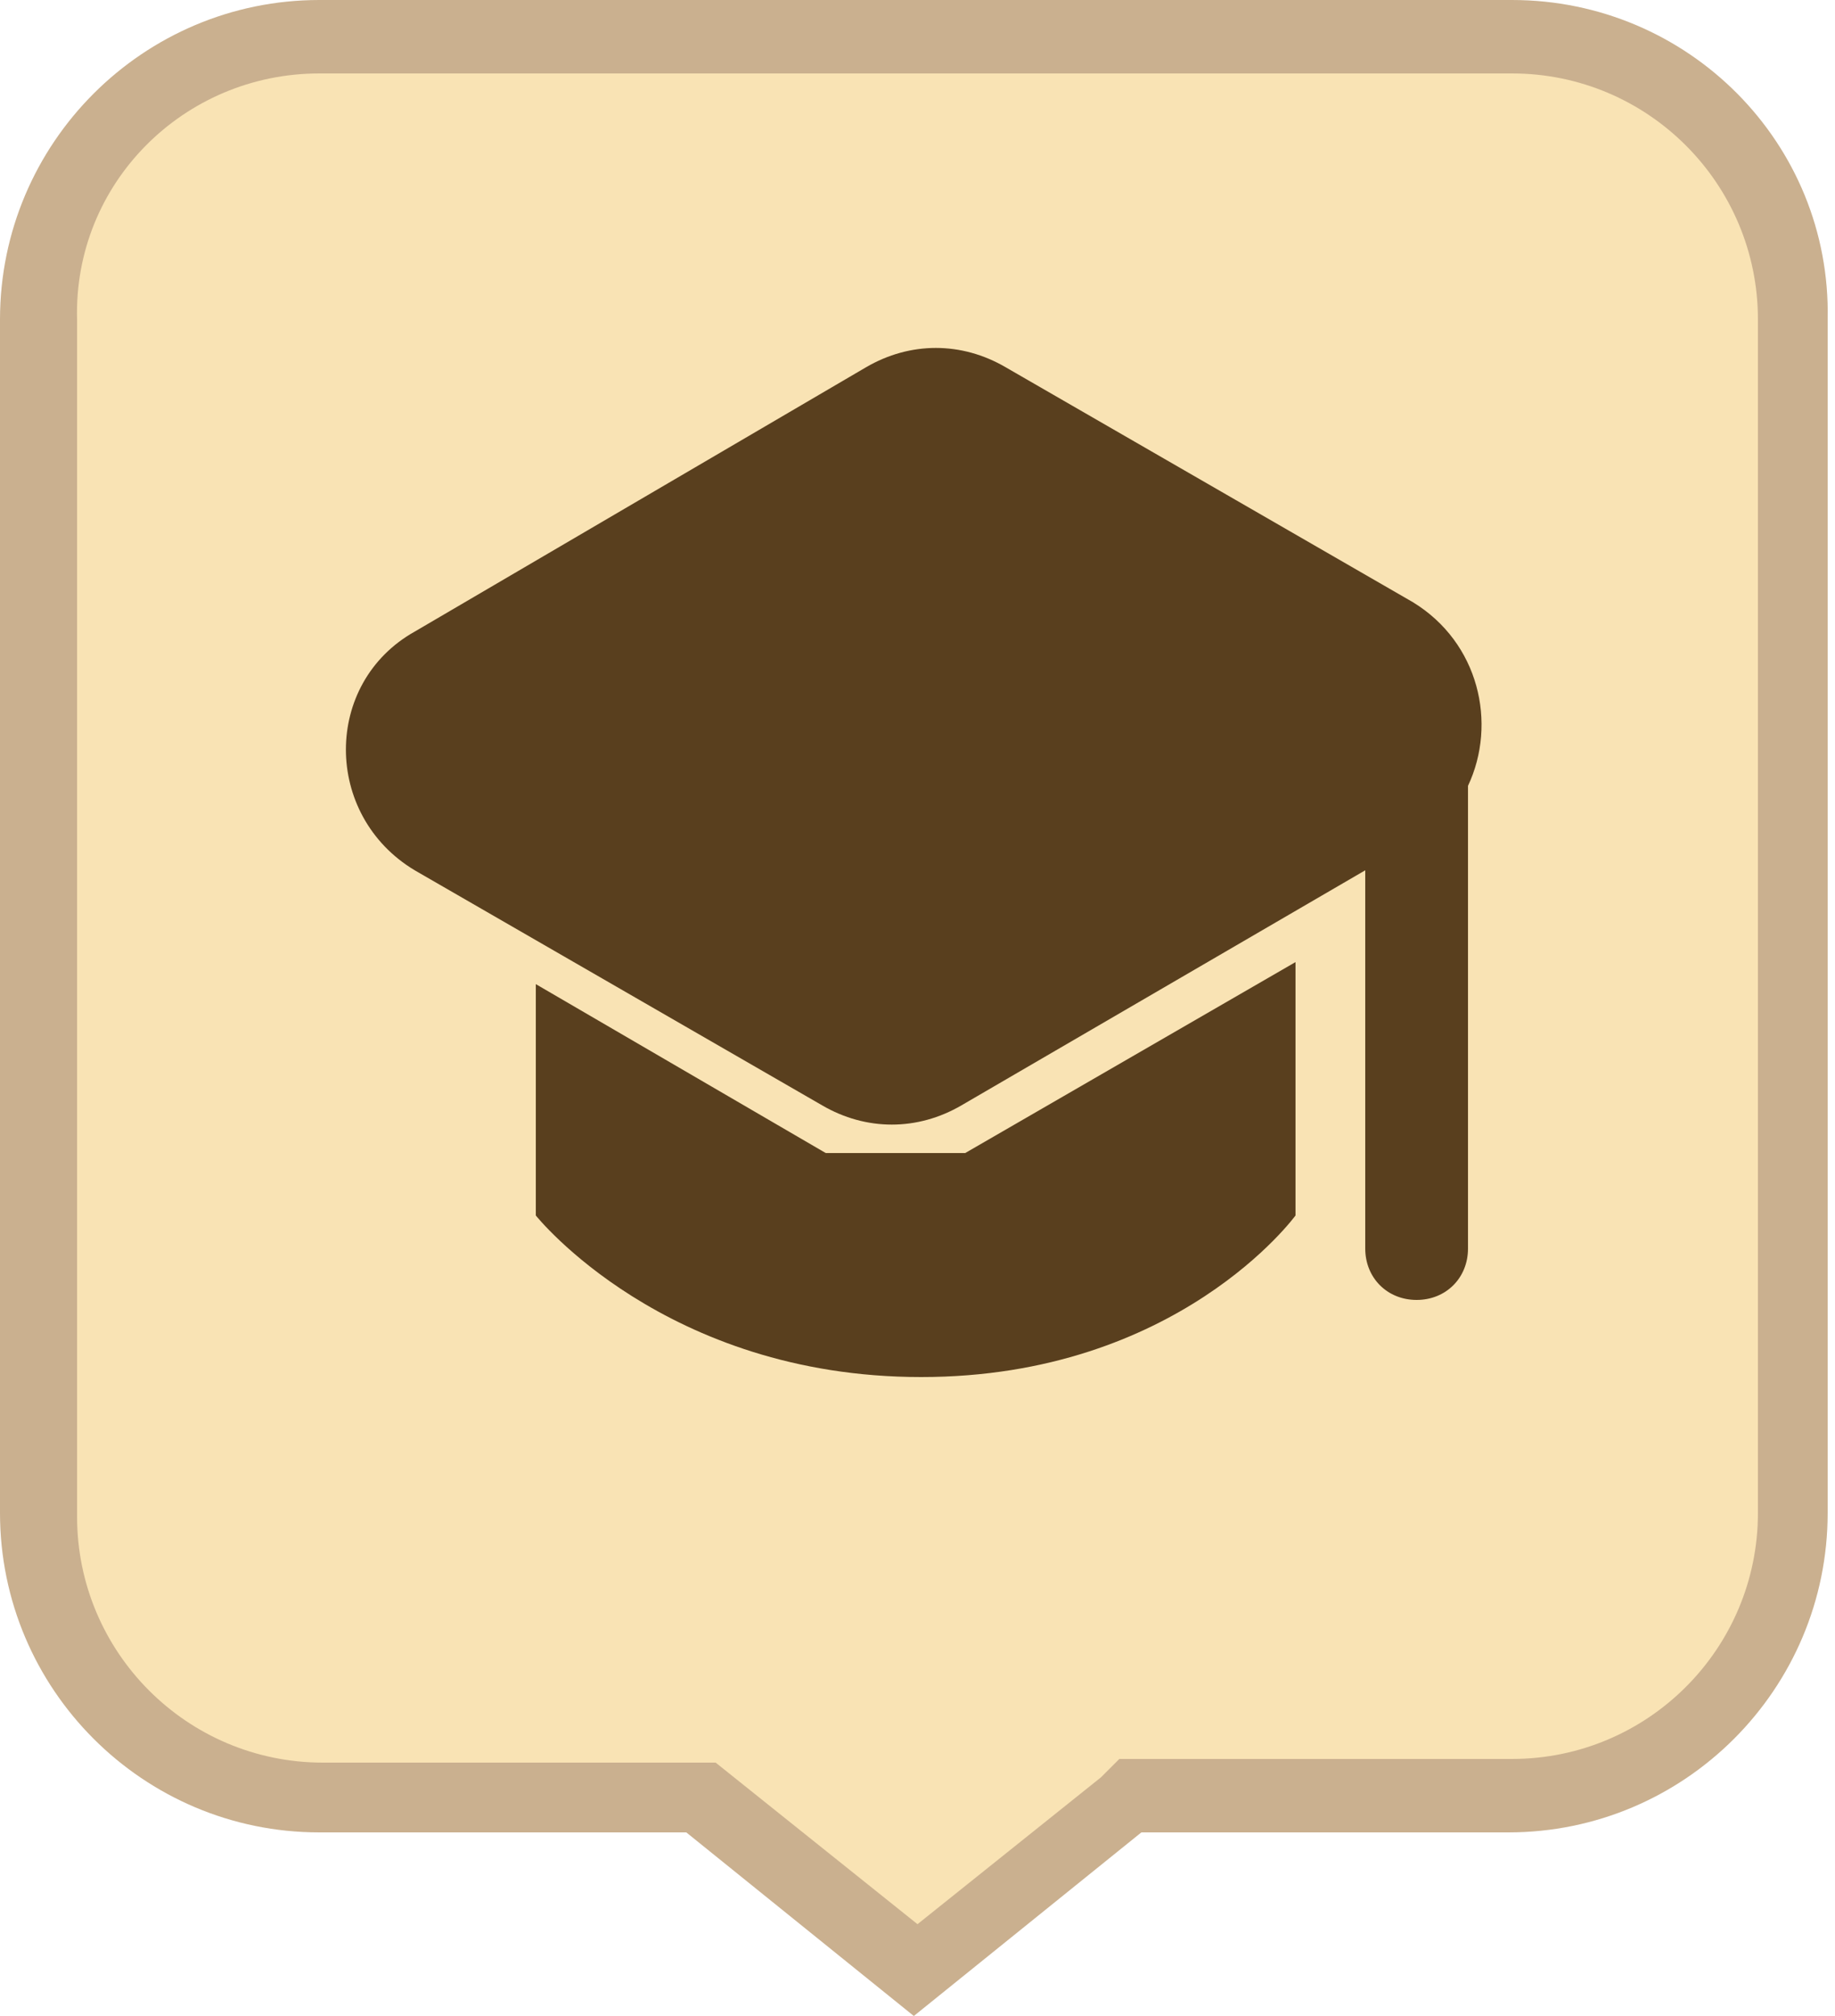
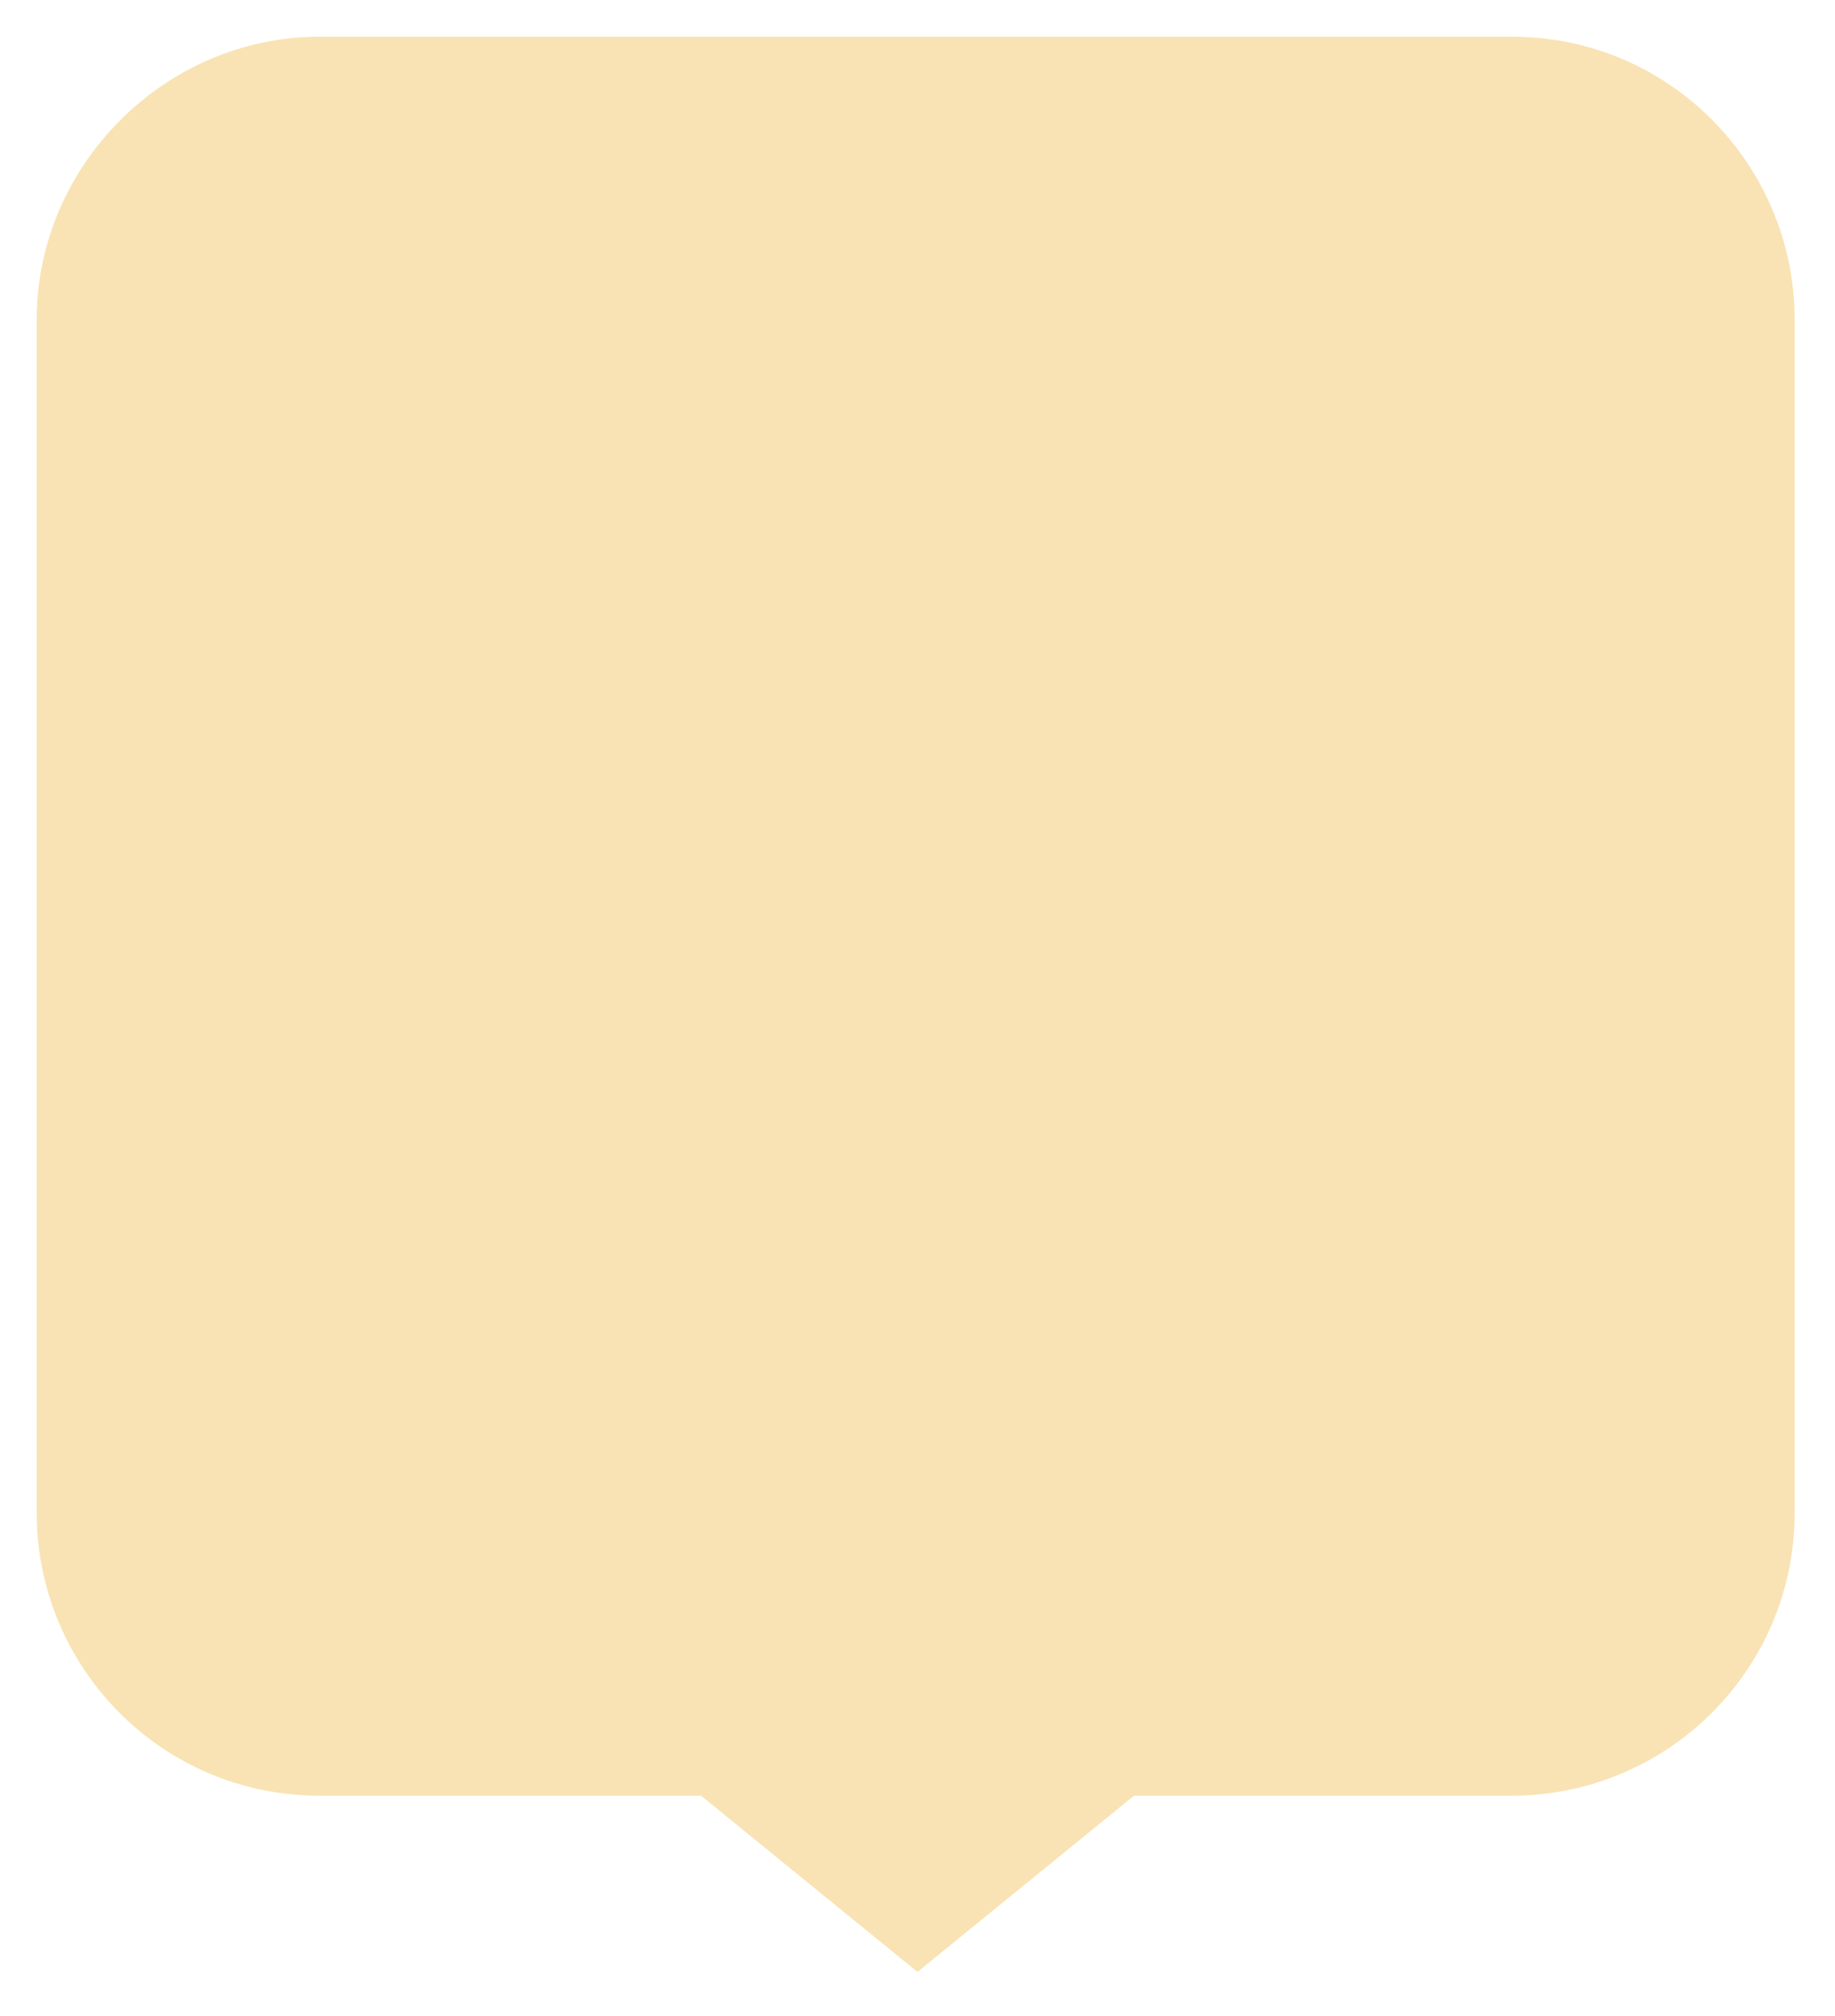
<svg xmlns="http://www.w3.org/2000/svg" viewBox="5591 4768 20 21.96" data-guides="{&quot;vertical&quot;:[],&quot;horizontal&quot;:[]}">
  <path fill="rgb(249, 227, 180)" stroke="none" fill-opacity="1" stroke-width="0.4" stroke-opacity="1" fill-rule="evenodd" id="tSvg11e8012283" title="Path 4" d="M 5598.64 4787.56 C 5597.253 4787.56 5595.867 4787.56 5594.48 4787.56C 5592.76 4787.56 5591.4 4786.16 5591.4 4784.48C 5591.4 4780.147 5591.4 4775.813 5591.4 4771.48C 5591.4 4769.8 5592.8 4768.4 5594.48 4768.4C 5598.813 4768.4 5603.147 4768.4 5607.48 4768.4C 5609.2 4768.4 5610.56 4769.8 5610.56 4771.48C 5610.56 4775.813 5610.56 4780.147 5610.56 4784.48C 5610.56 4786.2 5609.16 4787.56 5607.48 4787.56C 5606.107 4787.56 5604.733 4787.56 5603.36 4787.56C 5602.573 4788.2 5601.787 4788.84 5601 4789.48" />
-   <path fill="rgb(202, 176, 143)" stroke="none" fill-opacity="1" stroke-width="0.4" stroke-opacity="1" id="tSvg137d7989f20" title="Path 5" d="M 5607.48 4768.8 C 5608.96 4768.8 5610.16 4770 5610.16 4771.48C 5610.16 4775.813 5610.16 4780.147 5610.16 4784.48C 5610.16 4785.96 5608.96 4787.16 5607.48 4787.16C 5606.147 4787.16 5604.813 4787.16 5603.48 4787.16C 5603.387 4787.16 5603.293 4787.16 5603.2 4787.16C 5603.133 4787.227 5603.067 4787.293 5603 4787.36C 5602.333 4787.893 5601.667 4788.427 5601 4788.96C 5600.333 4788.427 5599.667 4787.893 5599 4787.36C 5598.933 4787.307 5598.867 4787.253 5598.8 4787.2C 5598.707 4787.2 5598.613 4787.2 5598.52 4787.2C 5597.187 4787.2 5595.853 4787.2 5594.52 4787.2C 5593.04 4787.2 5591.84 4786 5591.84 4784.52C 5591.84 4780.173 5591.84 4775.827 5591.84 4771.48C 5591.8 4770 5593 4768.8 5594.48 4768.8C 5598.813 4768.8 5603.147 4768.8 5607.48 4768.8ZM 5607.48 4768 C 5603.147 4768 5598.813 4768 5594.48 4768C 5592.56 4768 5591 4769.56 5591 4771.48C 5591 4775.813 5591 4780.147 5591 4784.48C 5591 4786.4 5592.56 4787.96 5594.48 4787.96C 5595.813 4787.96 5597.147 4787.96 5598.48 4787.96C 5599.307 4788.627 5600.133 4789.293 5600.96 4789.96C 5601.787 4789.293 5602.613 4788.627 5603.44 4787.96C 5604.773 4787.96 5606.107 4787.96 5607.44 4787.96C 5609.36 4787.96 5610.92 4786.4 5610.92 4784.48C 5610.92 4780.147 5610.92 4775.813 5610.92 4771.48C 5610.96 4769.56 5609.4 4768 5607.48 4768" />
-   <path fill="rgb(89, 63, 30)" stroke="none" fill-opacity="1" stroke-width="0.4" stroke-opacity="1" id="tSvgf68628f4a1" title="Path 6" d="M 5607 4776.56 C 5607 4778.24 5607 4779.92 5607 4781.6C 5607 4781.92 5606.76 4782.16 5606.44 4782.16C 5606.12 4782.16 5605.88 4781.92 5605.88 4781.6C 5605.88 4780.227 5605.88 4778.853 5605.88 4777.48C 5604.413 4778.333 5602.947 4779.187 5601.48 4780.04C 5601 4780.32 5600.44 4780.32 5599.96 4780.04C 5598.48 4779.187 5597 4778.333 5595.52 4777.48C 5594.52 4776.88 5594.52 4775.44 5595.52 4774.88C 5597.16 4773.92 5598.8 4772.96 5600.44 4772C 5600.92 4771.72 5601.48 4771.72 5601.96 4772C 5603.44 4772.853 5604.92 4773.707 5606.4 4774.56C 5607.12 4775 5607.32 4775.88 5607 4776.56ZM 5600 4780.56 C 5598.947 4779.947 5597.893 4779.333 5596.84 4778.72C 5596.84 4779.56 5596.84 4780.4 5596.84 4781.24C 5596.84 4781.24 5598.24 4783 5601.04 4783C 5603.84 4783 5605.12 4781.24 5605.12 4781.24C 5605.12 4780.32 5605.12 4779.4 5605.12 4778.48C 5603.92 4779.173 5602.72 4779.867 5601.52 4780.56" />
  <defs />
</svg>